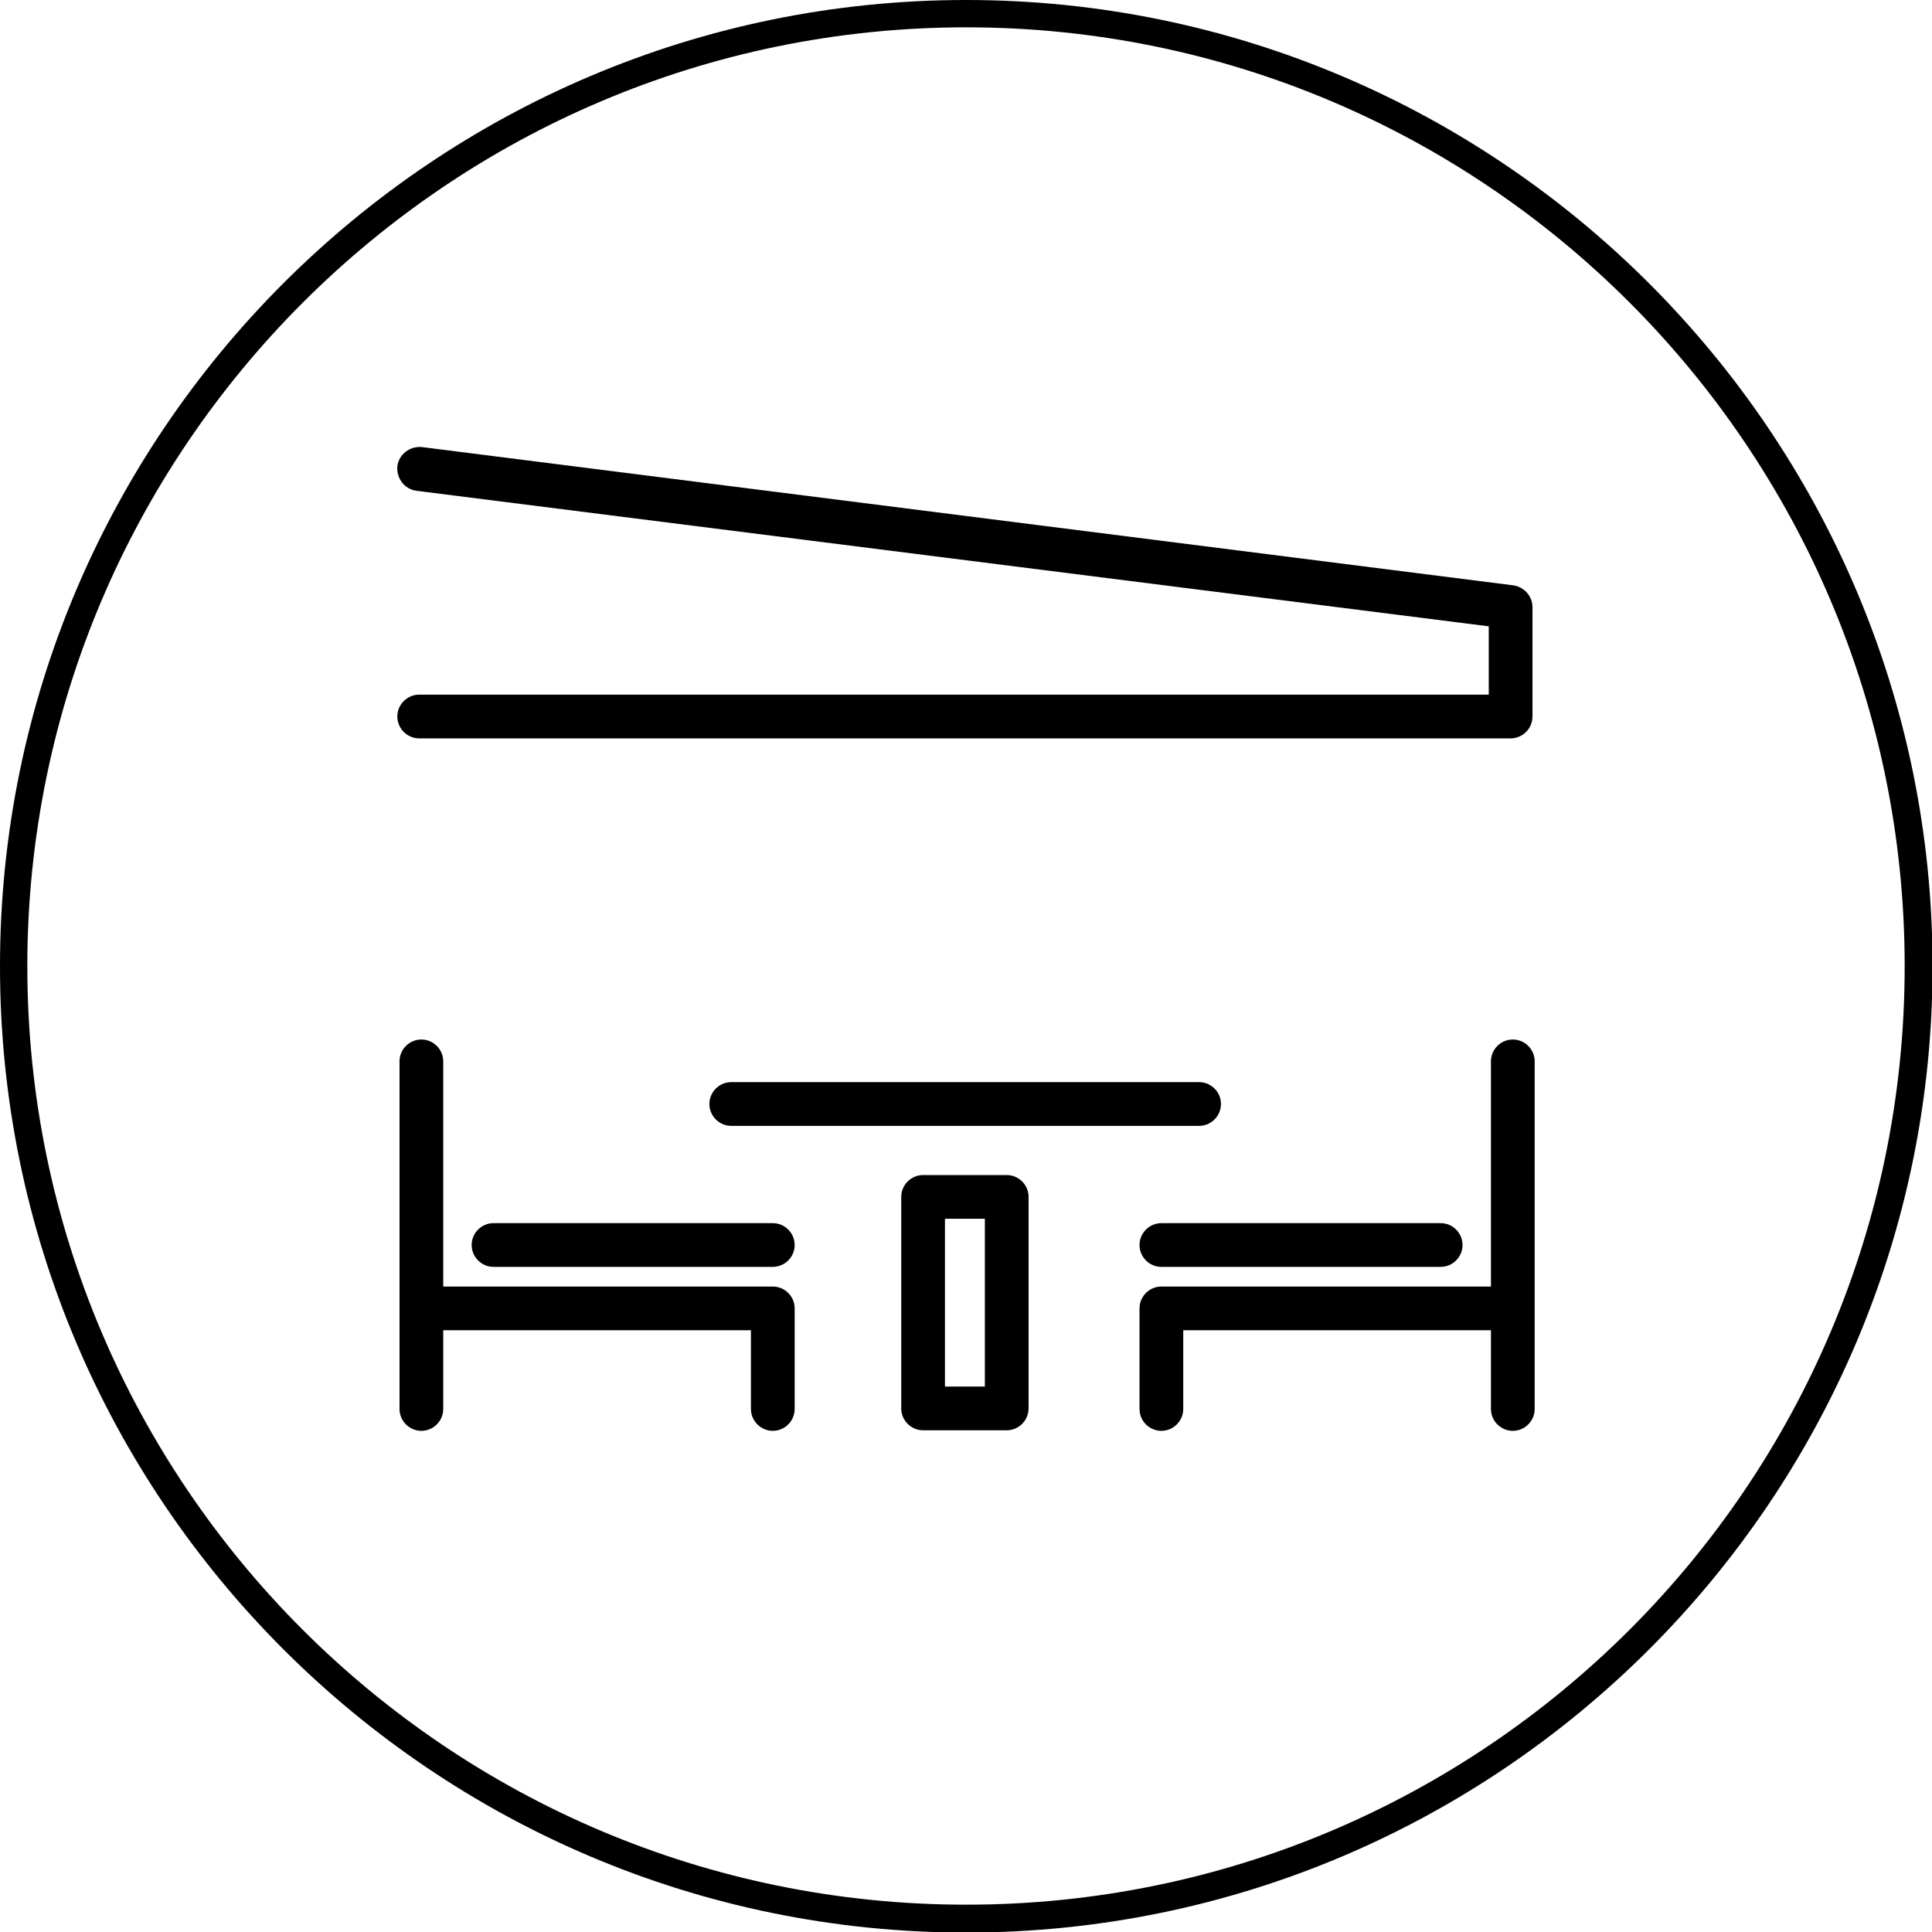
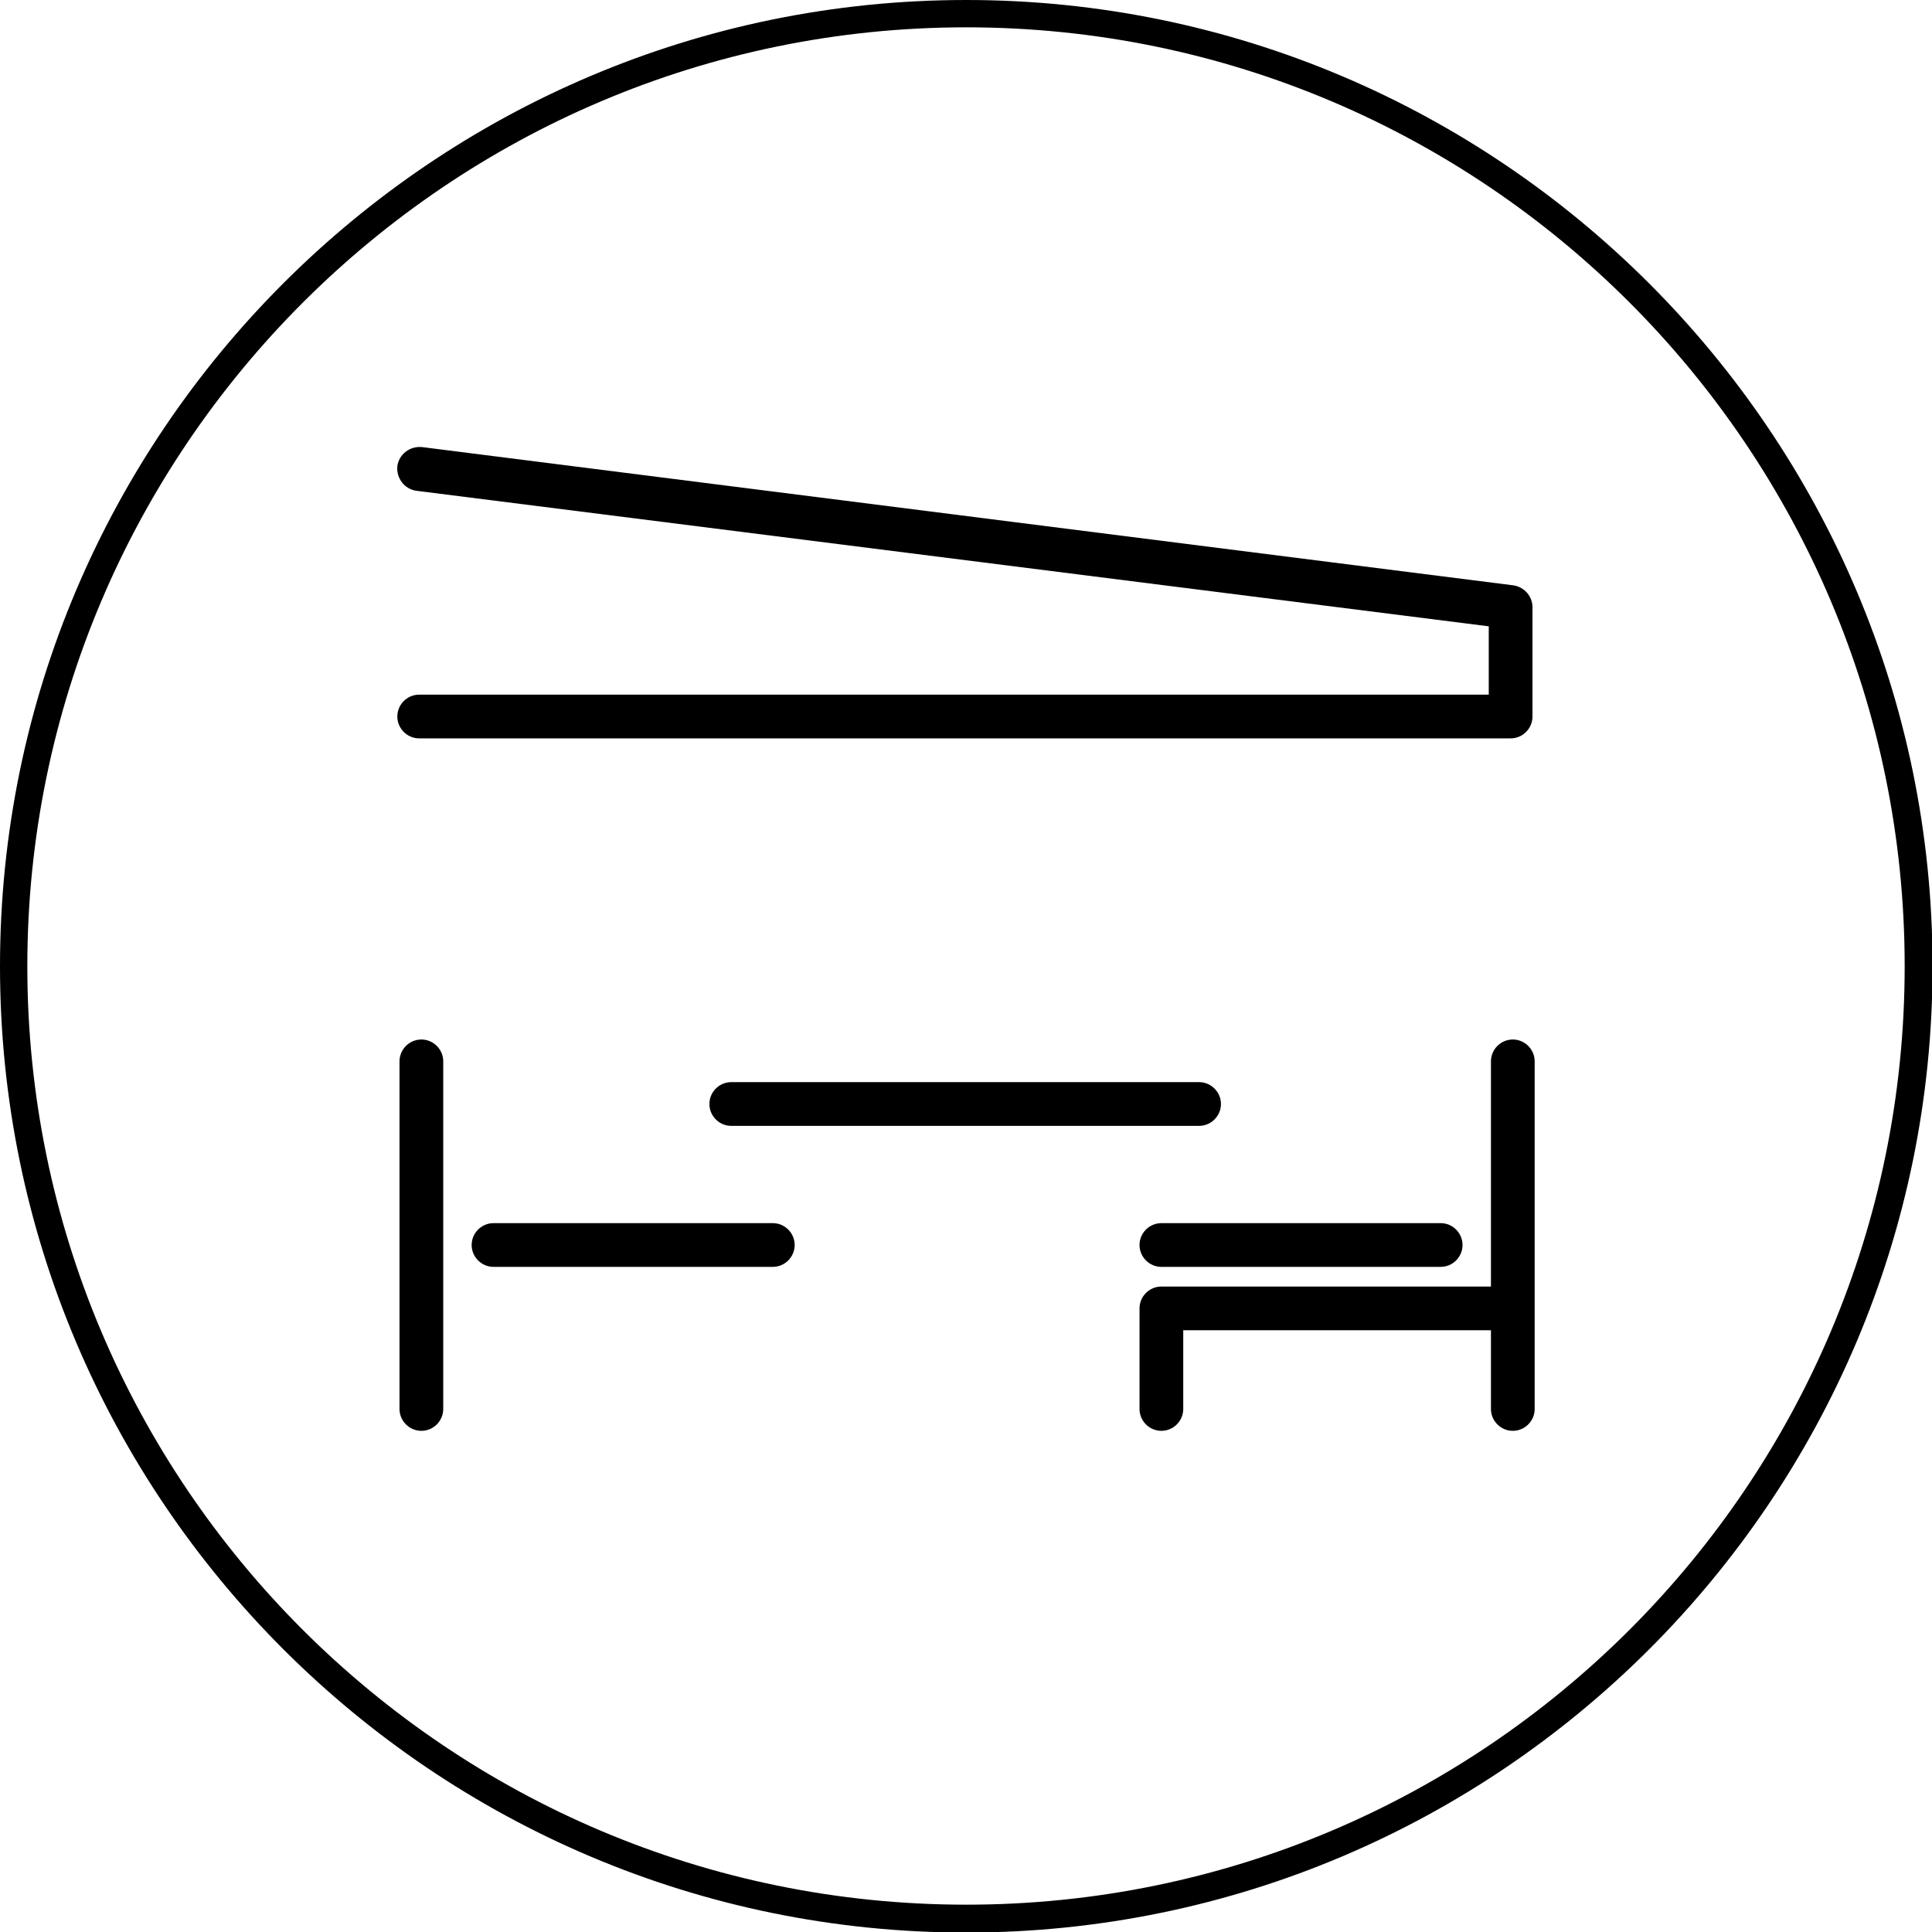
<svg xmlns="http://www.w3.org/2000/svg" version="1.1" id="Ebene_2_00000031193767899118583490000018115367593634853275_" x="0px" y="0px" viewBox="0 0 353.5 353.5" style="enable-background:new 0 0 353.5 353.5;" xml:space="preserve">
  <g>
    <path d="M176.8,0C79.3,0,0,79.3,0,176.8s79.3,176.8,176.8,176.8s176.8-79.3,176.8-176.8S274.2,0,176.8,0z M176.8,348.5   C82,348.5,5,271.5,5,176.8S82.1,5,176.8,5s171.7,77,171.7,171.8S271.5,348.5,176.8,348.5z" />
  </g>
  <g>
    <g>
      <path d="M276.8,261.8c-2.2,0-4-1.8-4-4v-63.6c0-2.2,1.8-4,4-4s4,1.8,4,4v63.6C280.8,260,279,261.8,276.8,261.8z" />
    </g>
    <g>
-       <path d="M77.1,261.8c-2.2,0-4-1.8-4-4v-63.6c0-2.2,1.8-4,4-4s4,1.8,4,4v63.6C81.1,260,79.3,261.8,77.1,261.8z" />
+       <path d="M77.1,261.8c-2.2,0-4-1.8-4-4v-63.6c0-2.2,1.8-4,4-4s4,1.8,4,4v63.6C81.1,260,79.3,261.8,77.1,261.8" />
    </g>
    <g>
      <g>
-         <path d="M141.4,261.8c-2.2,0-4-1.8-4-4v-14.4H81.2c-2.2,0-4-1.8-4-4s1.8-4,4-4h60.2c2.2,0,4,1.8,4,4v18.4     C145.4,260,143.6,261.8,141.4,261.8z" />
-       </g>
+         </g>
      <g>
        <path d="M141.4,231.8H90.3c-2.2,0-4-1.8-4-4s1.8-4,4-4h51.1c2.2,0,4,1.8,4,4S143.6,231.8,141.4,231.8z" />
      </g>
      <g>
        <path d="M212.5,261.8c-2.2,0-4-1.8-4-4v-18.4c0-2.2,1.8-4,4-4h60.2c2.2,0,4,1.8,4,4s-1.8,4-4,4h-56.2v14.4     C216.5,260,214.7,261.8,212.5,261.8z" />
      </g>
      <g>
        <path d="M263.6,231.8h-51.1c-2.2,0-4-1.8-4-4s1.8-4,4-4h51.1c2.2,0,4,1.8,4,4S265.8,231.8,263.6,231.8z" />
      </g>
      <g>
-         <path d="M184.2,261.7h-15.3c-2.2,0-4-1.8-4-4V219c0-2.2,1.8-4,4-4h15.3c2.2,0,4,1.8,4,4v38.7     C188.2,259.9,186.4,261.7,184.2,261.7z M172.9,253.7h7.3V223h-7.3V253.7z" />
-       </g>
+         </g>
      <g>
        <path d="M219.4,206h-85.6c-2.2,0-4-1.8-4-4s1.8-4,4-4h85.6c2.2,0,4,1.8,4,4S221.6,206,219.4,206z" />
      </g>
      <g>
        <path d="M276.4,135.1H76.7c-2.2,0-4-1.8-4-4s1.8-4,4-4h195.7v-12.5L76.2,89.8c-2.2-0.3-3.7-2.3-3.5-4.5c0.3-2.2,2.3-3.7,4.5-3.5     l199.7,25.3c2,0.3,3.5,2,3.5,4v20C280.4,133.3,278.6,135.1,276.4,135.1z" />
      </g>
    </g>
  </g>
</svg>